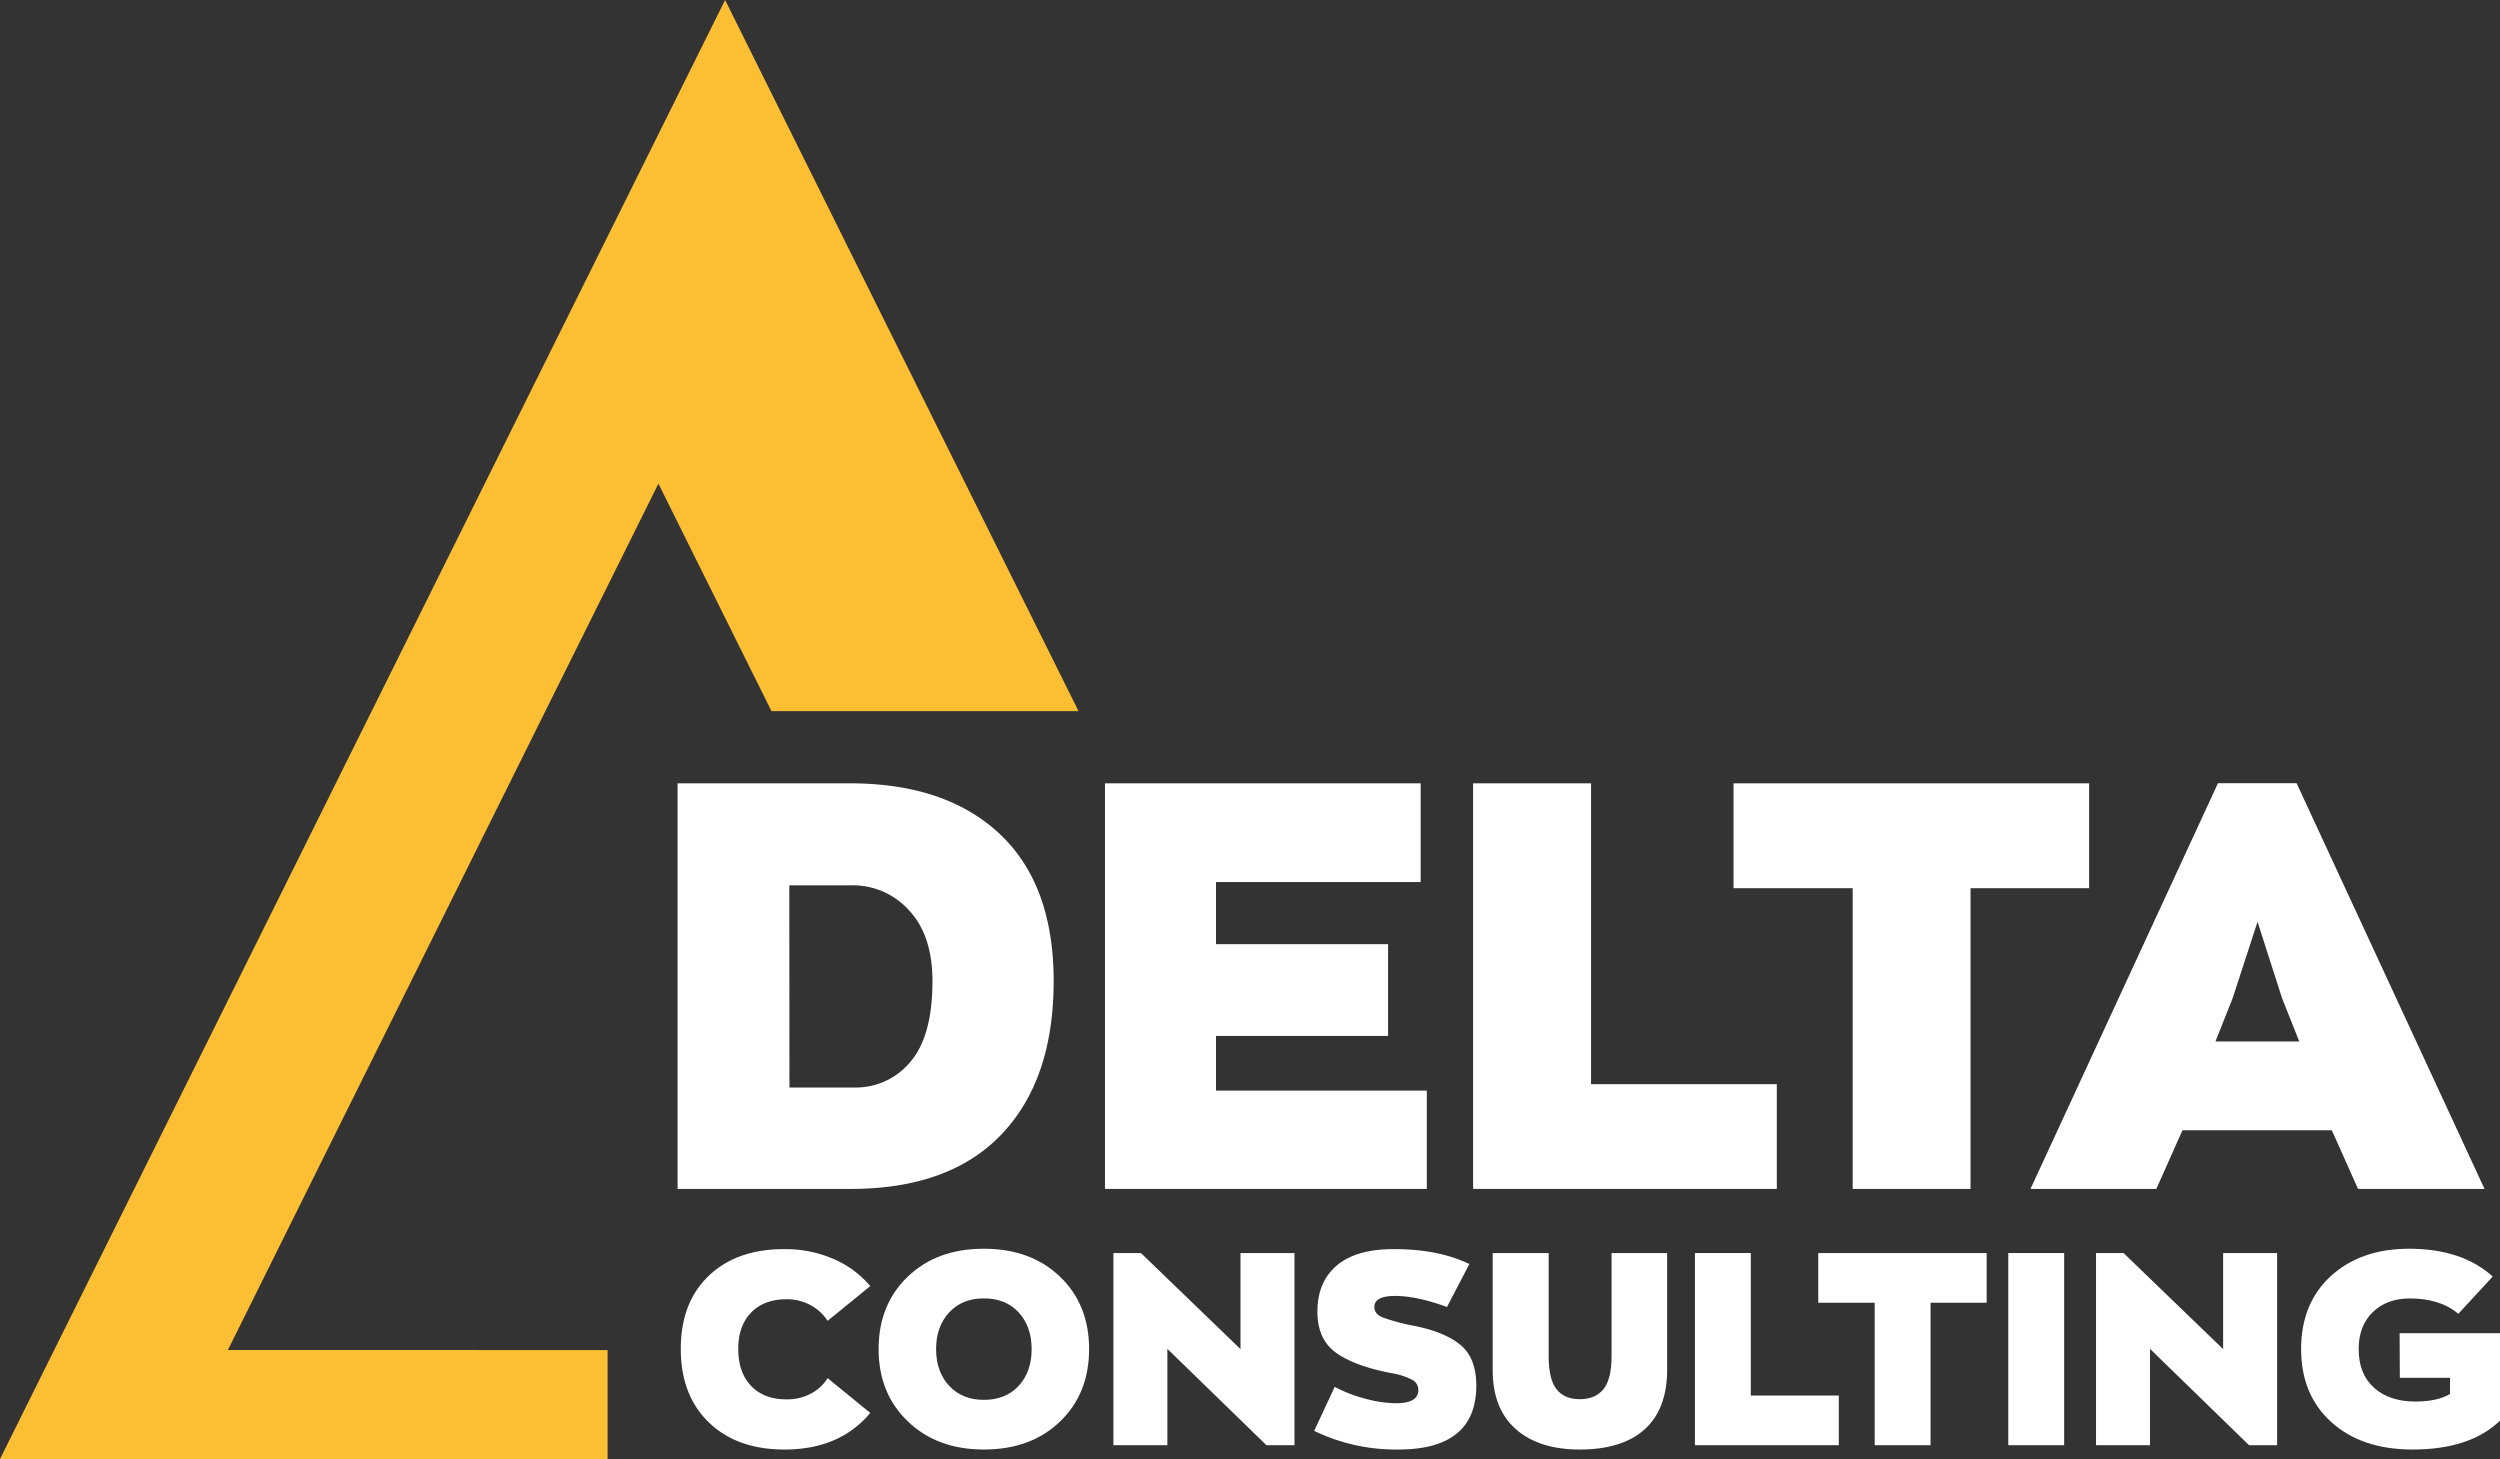
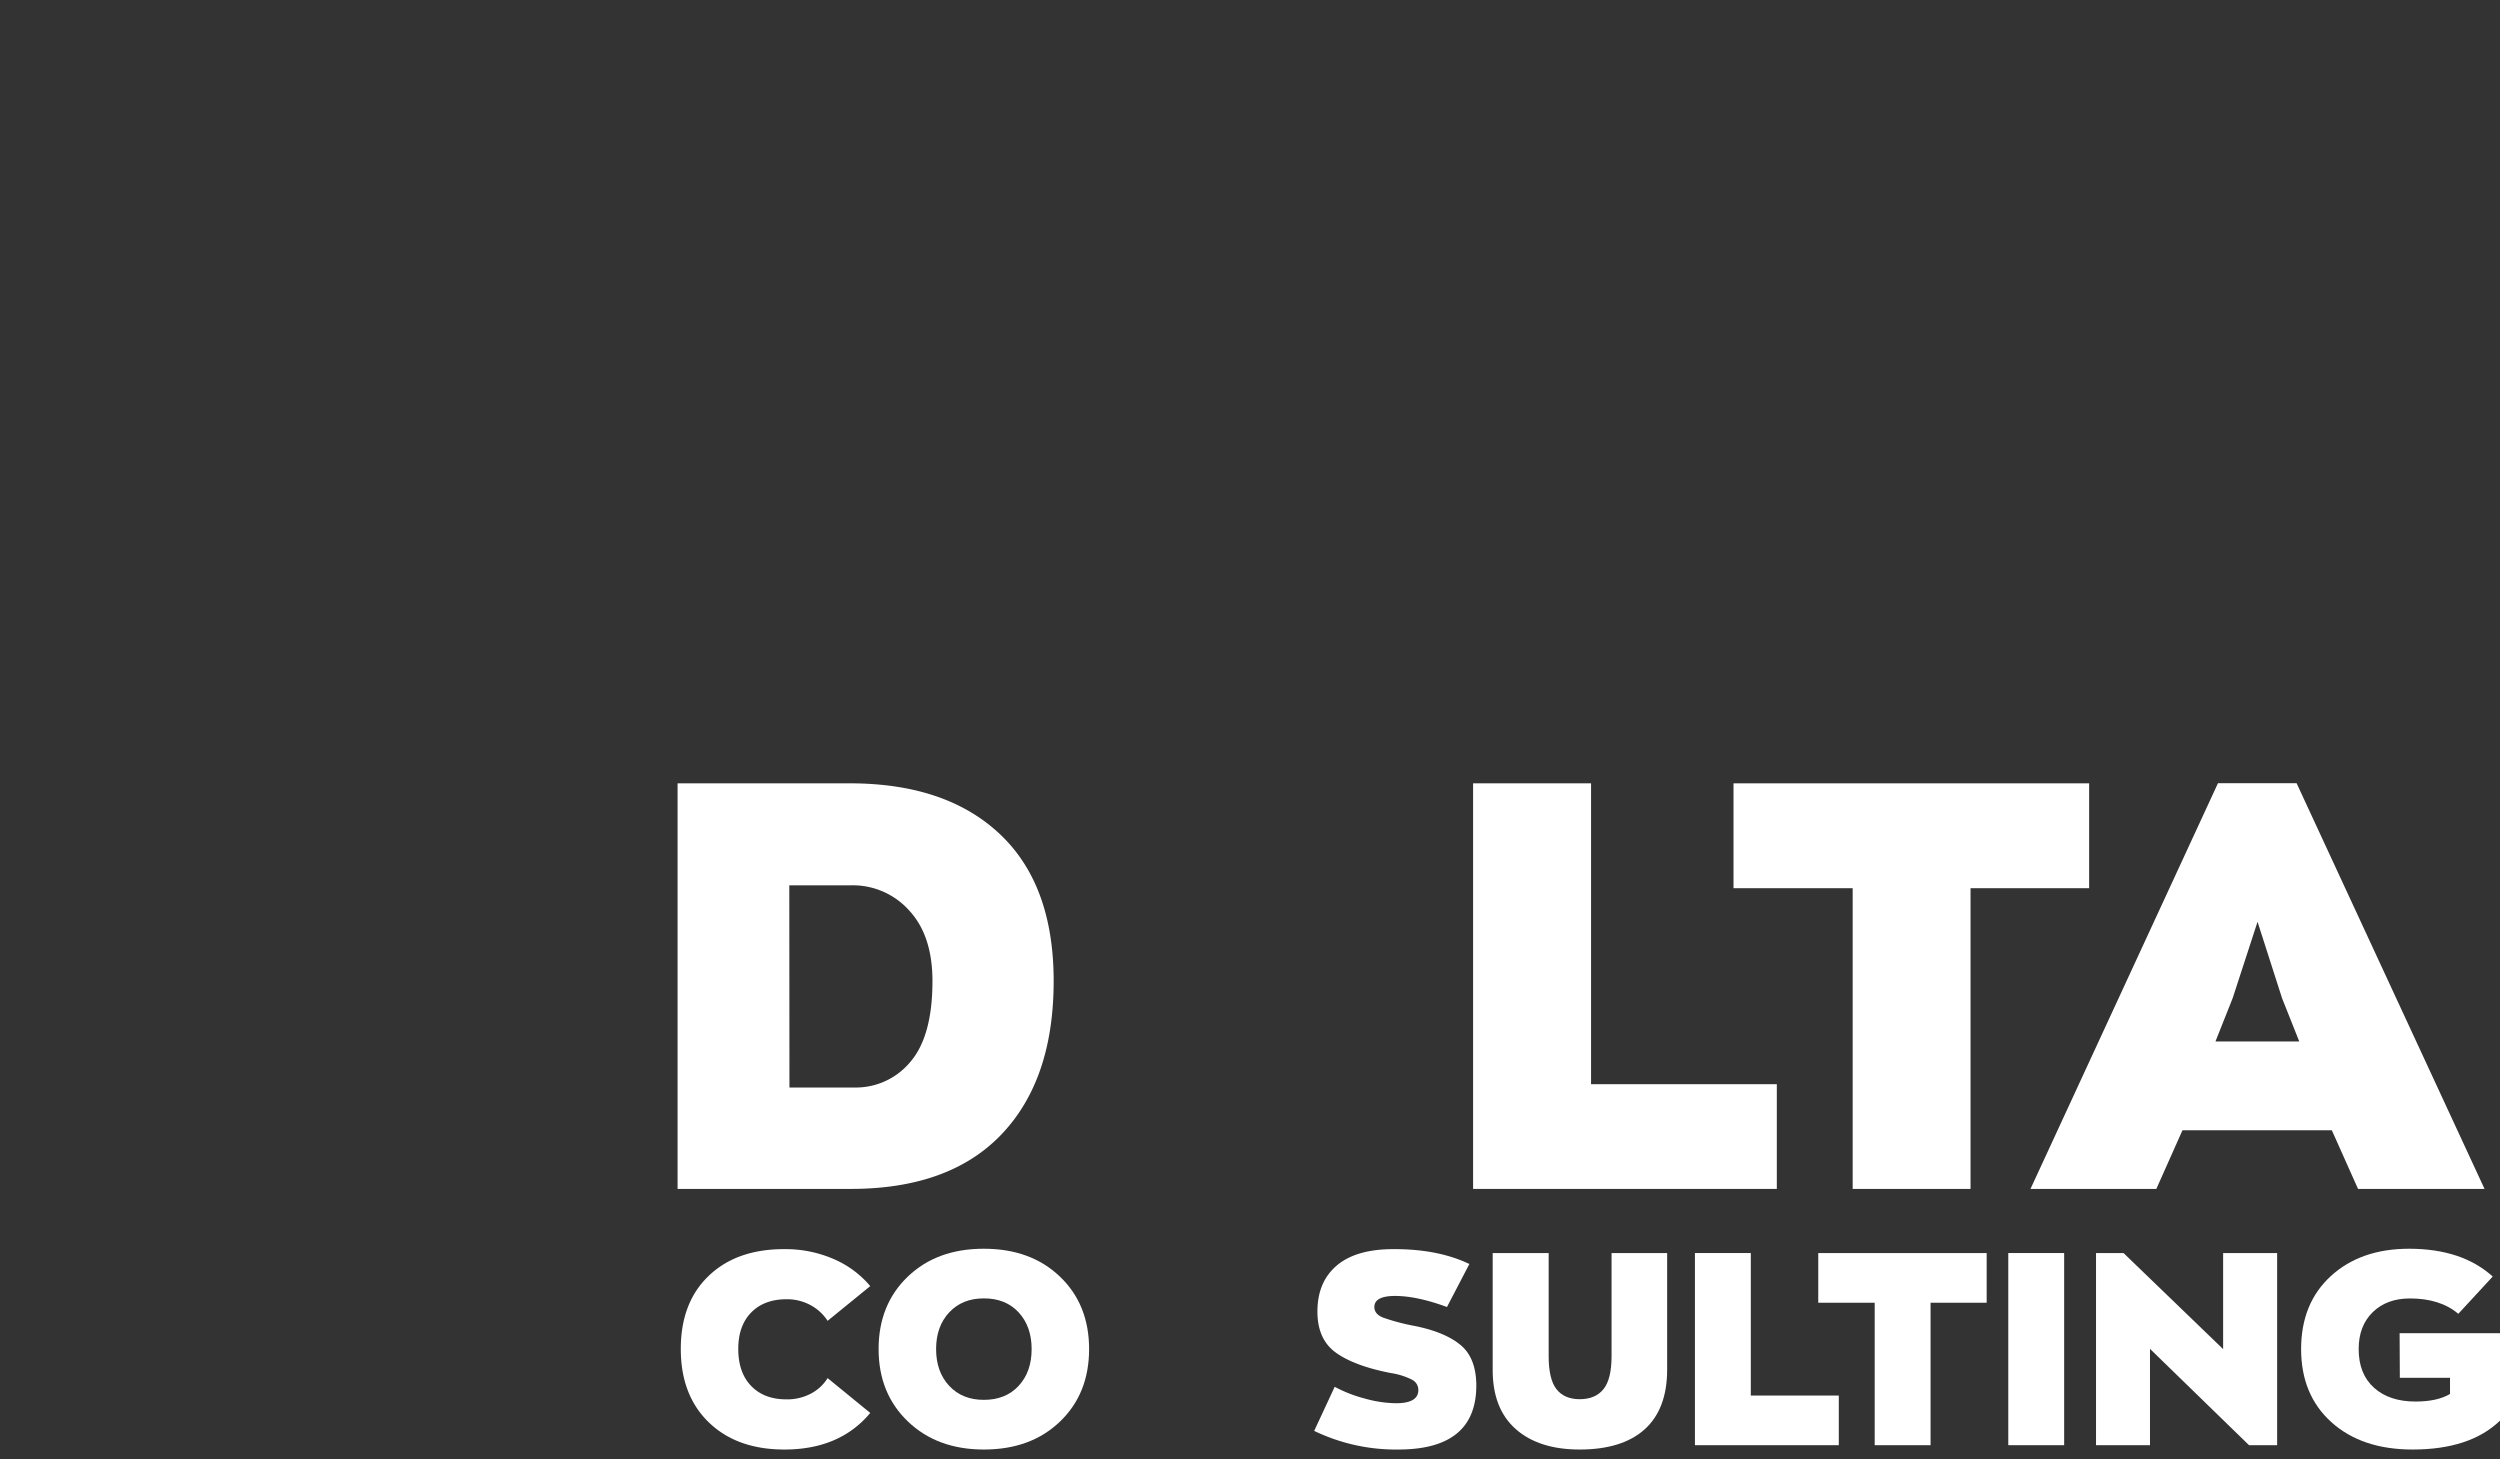
<svg xmlns="http://www.w3.org/2000/svg" id="Слой_12" data-name="Слой 12" viewBox="0 0 871.7 508.75">
  <rect x="0" y="0" width="871.7" height="508.75" fill="#333333" stroke="none" />
  <defs>
    <style>.cls-1{fill:#fcbf34;}.cls-2{fill:#fff;}</style>
  </defs>
  <title>02</title>
-   <polygon class="cls-1" points="376.06 247.96 269 247.96 244.5 198.67 229.58 168.64 101.11 427.13 86.38 456.79 79.46 470.72 165.95 470.72 165.95 470.74 211.85 470.74 211.85 508.74 165.95 508.74 165.95 508.75 0 508.75 55.7 396.67 184.46 137.57 225.12 55.76 252.83 0 321.2 137.57 376.06 247.96" />
  <path class="cls-2" d="M299.27,643V501.58h60q33.57,0,52.35,17.68t18.78,51.26q0,34.38-18.18,53.45T359.48,643Zm39-35.36h22.45a24.69,24.69,0,0,0,19.77-9q7.65-9,7.65-28.12,0-15.88-8.15-24.64a26.37,26.37,0,0,0-20.06-8.74H338.22Z" transform="translate(-63.01 -228.45)" />
-   <path class="cls-2" d="M448.29,643V501.58H558.37V536H487v21.66h60v32H487v19.07h73.51V643Z" transform="translate(-63.01 -228.45)" />
  <path class="cls-2" d="M576.65,643V501.58h41.13V606.49h64.77V643Z" transform="translate(-63.01 -228.45)" />
  <path class="cls-2" d="M709,643V538.14H667.45V501.58h124v36.56H750.1V643Z" transform="translate(-63.01 -228.45)" />
  <path class="cls-2" d="M885.21,643l-9.14-20.46H824L814.88,643H771l65.37-141.46h27.42L929.32,643ZM841.5,576.48l-6,15.1h29.21l-6-15.1-8.54-26.62Z" transform="translate(-63.01 -228.45)" />
  <path class="cls-2" d="M336.52,733.87q-16.56,0-26.35-9.46t-9.78-25.64q0-16.18,9.78-25.5T336.52,664a42.1,42.1,0,0,1,17.13,3.43,34.3,34.3,0,0,1,12.8,9.46L351.58,689a16.11,16.11,0,0,0-5.93-5.46,17.09,17.09,0,0,0-8.38-2.07q-7.8,0-12.32,4.61t-4.52,12.71q0,8.28,4.52,12.94t12.32,4.65a17.58,17.58,0,0,0,8.47-2,15,15,0,0,0,5.84-5.41l14.87,12.14Q355.82,733.87,336.52,733.87Z" transform="translate(-63.01 -228.45)" />
  <path class="cls-2" d="M406.06,733.87q-16.28,0-26.49-9.79t-10.21-25.22q0-15.52,10.17-25.27t26.53-9.73q16.38,0,26.54,9.73t10.16,25.27q0,15.52-10.16,25.27T406.06,733.87Zm0-17.32q7.62,0,12.14-4.89t4.52-12.8q0-7.9-4.52-12.8t-12.14-4.89q-7.53,0-12.09,4.89t-4.56,12.8q0,7.9,4.56,12.8T406.06,716.55Z" transform="translate(-63.01 -228.45)" />
-   <path class="cls-2" d="M495.55,665.36h18.82v67h-9.79l-34.53-33.59v33.59H451.23v-67h9.6l34.72,33.5Z" transform="translate(-63.01 -228.45)" />
  <path class="cls-2" d="M550.6,733.87a65.49,65.49,0,0,1-29.36-6.5L528.39,712a47.52,47.52,0,0,0,10.49,4.09,41.91,41.91,0,0,0,10.87,1.64q7.82,0,7.81-4.61a4,4,0,0,0-2.16-3.57,24.52,24.52,0,0,0-7.44-2.35q-12.69-2.46-19.15-7.11t-6.44-14.35q0-10.35,6.82-16.09T549.28,664q15.24,0,26.07,5.18l-7.81,15q-10.45-3.85-18.07-3.86-7.25,0-7.25,3.86c0,1.63,1,2.86,3,3.67a72.28,72.28,0,0,0,11,2.92q10.73,2.16,16.14,6.73t5.41,14.16Q577.7,733.86,550.6,733.87Z" transform="translate(-63.01 -228.45)" />
  <path class="cls-2" d="M613.83,733.87q-14.3,0-22.35-7.16t-8-20.7V665.36H603v36q0,8,2.73,11.48t8.09,3.48q5.46,0,8.28-3.48t2.83-11.48v-36h19.38V706q0,13.74-7.81,20.8T613.83,733.87Z" transform="translate(-63.01 -228.45)" />
  <path class="cls-2" d="M654,732.36v-67h19.48v49.69h30.68v17.31Z" transform="translate(-63.01 -228.45)" />
  <path class="cls-2" d="M716.68,732.36V682.68H697V665.36h58.72v17.32H736.16v49.68Z" transform="translate(-63.01 -228.45)" />
  <path class="cls-2" d="M763.26,732.36v-67h19.48v67Z" transform="translate(-63.01 -228.45)" />
  <path class="cls-2" d="M838.17,665.36H857v67H847.2l-34.53-33.59v33.59H793.85v-67h9.59l34.73,33.5Z" transform="translate(-63.01 -228.45)" />
  <path class="cls-2" d="M899.71,693.31h35V723.8q-10.44,10.07-30.48,10.07-17.7,0-28.28-9.51t-10.59-25.5q0-16,10.4-25.5t27.24-9.5q18.45,0,29.17,9.69l-12,13q-6.32-5.35-16.85-5.36-8.09,0-13,4.8t-4.89,12.89q0,8.65,5.36,13.46t14.49,4.8q7.53,0,12-2.64v-5.65h-17.5Z" transform="translate(-63.01 -228.45)" />
</svg>